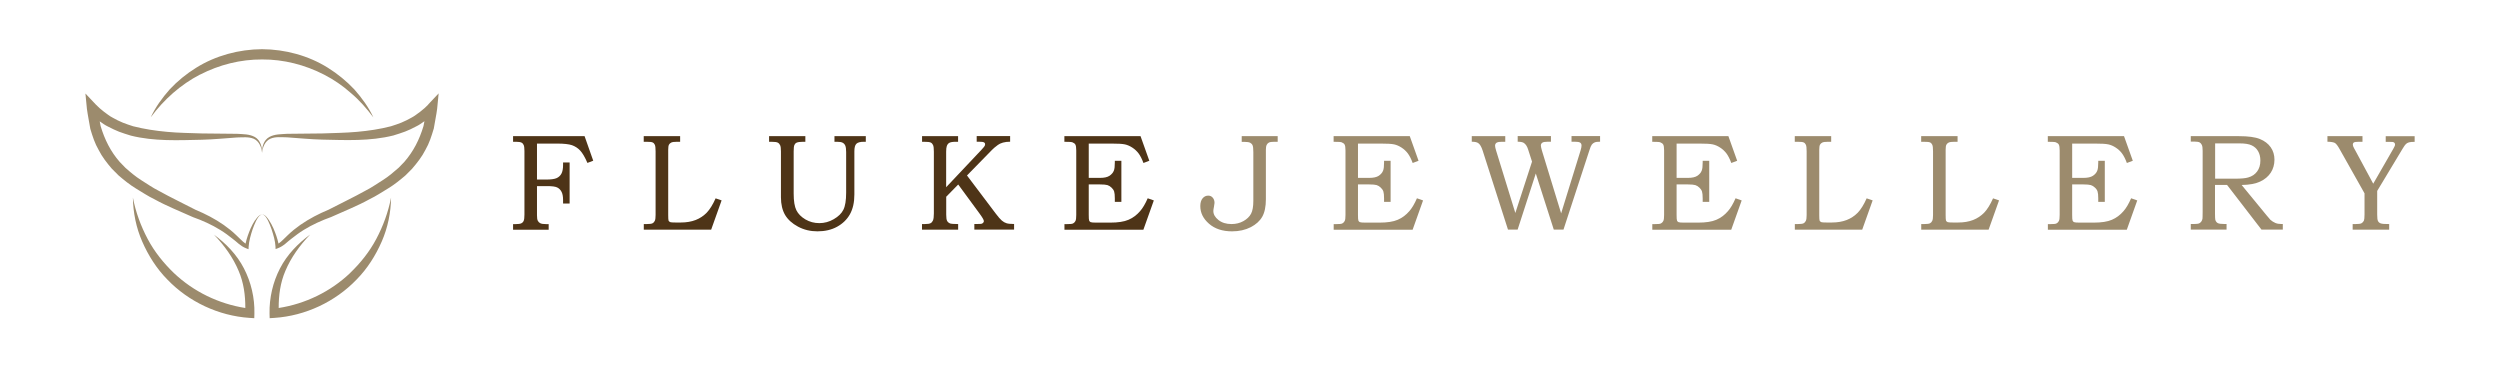
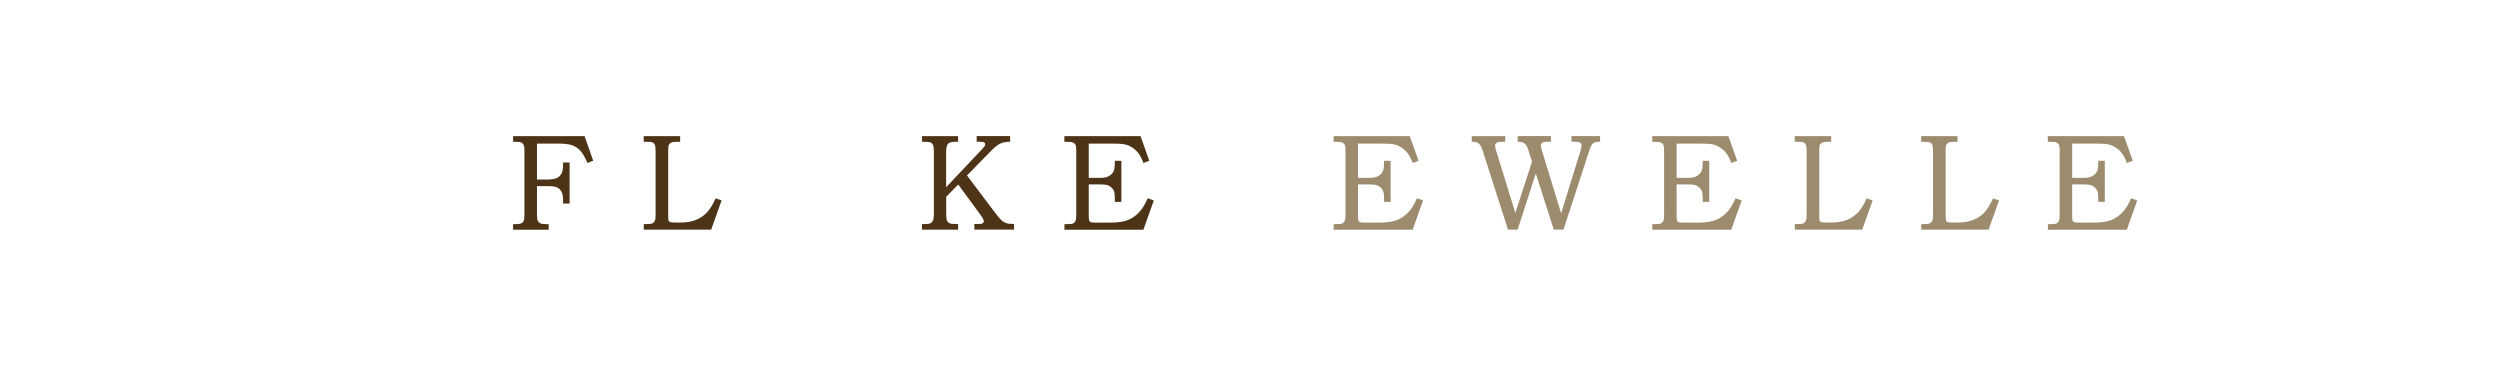
<svg xmlns="http://www.w3.org/2000/svg" viewBox="0 0 404.48 59.45" version="1.1" id="Layer_1">
  <defs>
    <style>
      .st0 {
        fill: #4e3417;
      }

      .st1 {
        fill: #9c8b6d;
      }
    </style>
  </defs>
-   <path d="M41.27,35.62c-.28.42-.51.87-.72,1.33-.34.8-.63,1.58-.82,2.47-.51-.34-1-.92-1.53-1.39-.62-.6-1.3-1.14-2.01-1.64-1.42-.99-2.97-1.79-4.56-2.45l.04.02c-1.99-1.04-4.06-2.01-5.99-3.09-1-.5-1.89-1.14-2.83-1.72-.92-.58-1.75-1.28-2.56-2l-.92-.95c-1.47-1.68-2.43-3.6-3.09-5.8l-.15-.77c.43.31.88.63,1.35.85.6.31,1.21.61,1.78.83.58.23,1.26.42,1.84.61h.02s.04.02.04.02c3.78.95,7.72.75,11.51.67,1.9-.05,3.81-.24,5.69-.37.92-.01,1.87-.14,2.71.22.84.38,1.24,1.33,1.33,2.27.02-.92-.24-2.03-1.16-2.56-.91-.5-1.9-.45-2.88-.52l-5.7-.06c-1.89-.07-3.78-.08-5.64-.26-1.87-.17-3.65-.44-5.47-.9-.59-.2-1.12-.35-1.69-.59-.6-.24-1.11-.51-1.61-.79-.53-.26-.93-.62-1.42-.96-.45-.34-1-.83-1.32-1.17l-1.69-1.79.24,2.47c.05.49.18,1.07.26,1.6l.29,1.63h0s.02.07.02.07c.34,1.14.71,2.3,1.34,3.38.56,1.11,1.34,2.1,2.13,3.02l.04.04h0s1.01,1.01,1.01,1.01l.03.03.02.02c.88.75,1.79,1.49,2.78,2.09.99.59,1.96,1.25,2.99,1.74,2.02,1.12,4.11,1.93,6.18,2.87h.03s.01.02.01.02c1.56.55,3.07,1.23,4.47,2.1.7.43,1.36.92,2.01,1.44.68.49,1.2,1.15,2.17,1.52l.37.14.02-.42c.05-.88.34-1.89.64-2.8.17-.46.34-.92.56-1.36.23-.42.47-.92.97-1.04-.52.06-.84.55-1.12.95ZM69.29,16.92c-.32.34-.87.83-1.32,1.17-.49.34-.89.69-1.42.96-.5.27-1.01.55-1.61.79-.57.24-1.1.39-1.69.59-1.82.47-3.6.73-5.47.9-1.86.17-3.76.19-5.64.26l-5.7.06c-.98.08-1.97.02-2.88.52-.93.53-1.19,1.64-1.16,2.56.09-.94.49-1.9,1.33-2.28.83-.37,1.79-.24,2.71-.23,1.88.13,3.79.32,5.69.37,3.79.08,7.72.28,11.51-.67h.04s.02-.02.02-.02c.58-.19,1.26-.38,1.84-.61.57-.21,1.17-.51,1.78-.83.47-.22.92-.54,1.35-.85l-.15.78c-.66,2.2-1.63,4.11-3.1,5.8l-.92.95c-.82.72-1.64,1.42-2.56,2-.94.58-1.83,1.22-2.83,1.72-1.93,1.08-4,2.05-5.99,3.09l.04-.02c-1.59.66-3.13,1.46-4.56,2.45-.71.5-1.39,1.04-2.01,1.64-.53.48-1.02,1.06-1.53,1.39-.19-.88-.48-1.67-.82-2.46-.21-.46-.44-.91-.72-1.33-.28-.39-.6-.89-1.12-.95.5.12.74.62.97,1.04.22.44.39.9.56,1.36.3.91.6,1.93.64,2.8l.02.43.37-.14c.98-.37,1.49-1.03,2.17-1.52.65-.51,1.31-1.01,2.01-1.44,1.4-.86,2.91-1.54,4.47-2.1h.01s.03-.02.03-.02c2.07-.94,4.16-1.75,6.18-2.87,1.03-.49,2-1.15,2.99-1.74.99-.6,1.9-1.34,2.78-2.09l.02-.02.03-.03,1.01-1.01h0s.04-.05.04-.05c.79-.92,1.57-1.91,2.13-3.02.63-1.08.99-2.25,1.33-3.38l.02-.05h0s.29-1.64.29-1.64c.09-.53.21-1.11.26-1.6l.24-2.47-1.69,1.79ZM32.37,12.07c3.11-1.6,6.56-2.47,10.04-2.45,3.47-.02,6.92.86,10.03,2.46,1.56.8,3.02,1.8,4.34,2.98,1.36,1.14,2.54,2.49,3.63,3.94-.77-1.65-1.85-3.14-3.07-4.52-1.26-1.34-2.7-2.52-4.28-3.51-3.16-1.98-6.92-2.99-10.66-3.01-3.74.02-7.5,1.03-10.66,3-1.58.98-3.03,2.16-4.28,3.5-1.22,1.38-2.3,2.87-3.07,4.52,2.15-2.91,4.87-5.31,7.98-6.92ZM34.6,37.95c1.69,1.75,3.11,3.72,4.01,5.88.82,1.9,1.09,3.95,1.08,6-4.31-.67-8.38-2.65-11.55-5.65-1.67-1.61-3.15-3.44-4.25-5.52-1.1-2.08-1.93-4.32-2.39-6.69.04,2.41.52,4.86,1.51,7.11.98,2.25,2.33,4.39,4.08,6.16,3.45,3.59,8.29,5.86,13.26,6.19l.79.05.02-.76c.06-2.52-.54-5.07-1.69-7.29-1.15-2.24-2.92-4.05-4.88-5.48ZM56.64,44.18c-3.17,3.01-7.24,4.98-11.55,5.65-.01-2.04.26-4.09,1.08-6,.91-2.16,2.32-4.13,4.01-5.88-1.96,1.43-3.73,3.24-4.88,5.48-1.15,2.22-1.74,4.77-1.69,7.29l.02.76.79-.05c4.97-.33,9.81-2.6,13.26-6.19,1.75-1.77,3.1-3.91,4.08-6.16.99-2.26,1.48-4.71,1.51-7.11-.46,2.37-1.29,4.62-2.39,6.69-1.1,2.08-2.58,3.92-4.25,5.52Z" class="st1" />
  <g>
    <path d="M83,22.03h11.58l1.4,3.97-.94.36c-.4-.93-.79-1.59-1.17-2-.38-.41-.83-.69-1.33-.87-.51-.17-1.3-.26-2.39-.26h-3.27v5.82h1.49c.78,0,1.34-.08,1.68-.23.34-.15.6-.39.78-.72.18-.33.27-.8.27-1.41v-.4h1.06v6.64h-1.06v-.59c0-.57-.09-1.02-.26-1.33-.17-.32-.41-.55-.71-.69s-.83-.21-1.6-.21h-1.65v4.71c0,.43.04.74.14.91.09.17.22.3.4.39.18.09.49.14.95.14h.4v.91h-5.76v-.91h.37c.46,0,.78-.04.96-.13.18-.09.31-.22.39-.41s.12-.52.12-1v-10.29c0-.46-.04-.77-.12-.96s-.2-.32-.36-.4c-.16-.08-.45-.13-.85-.13h-.51v-.91Z" class="st0" />
    <path d="M104.17,22.03h5.87v.91h-.54c-.42,0-.72.04-.89.12s-.3.2-.38.35-.12.43-.12.82v10.56c0,.48.02.77.05.87.04.13.14.22.28.28.1.04.39.06.88.06h.81c.93,0,1.74-.14,2.43-.41.69-.27,1.28-.67,1.78-1.18.5-.52.98-1.29,1.44-2.32l.97.33-1.69,4.74h-10.9v-.91h.48c.46,0,.77-.04.93-.12s.28-.21.37-.4c.09-.18.13-.5.13-.95v-10.3c0-.52-.04-.88-.12-1.05-.08-.18-.2-.31-.35-.38-.15-.08-.47-.11-.97-.11h-.48v-.91Z" class="st0" />
-     <path d="M124.45,22.03h5.85v.91h-.39c-.48,0-.82.05-1.02.14-.16.07-.28.2-.36.37-.08.18-.12.52-.12,1.05v6.82c0,1.22.15,2.12.44,2.7s.78,1.08,1.46,1.48c.68.4,1.43.6,2.25.6s1.61-.21,2.34-.64c.74-.43,1.26-.93,1.55-1.52.3-.59.45-1.51.45-2.78v-6.56c0-.48-.05-.83-.14-1.04-.09-.21-.24-.37-.43-.47-.19-.1-.49-.15-.9-.15h-.42v-.91h5.07v.91h-.35c-.57,0-.96.11-1.18.33s-.32.63-.32,1.23v6.98c0,1.27-.24,2.33-.72,3.19-.48.85-1.17,1.52-2.08,2.02s-1.97.74-3.18.74c-1.14,0-2.19-.25-3.14-.76s-1.64-1.14-2.09-1.89c-.44-.76-.67-1.71-.67-2.85v-7.42c0-.48-.04-.82-.13-1.01-.09-.19-.21-.33-.38-.42-.17-.09-.46-.13-.87-.13h-.54v-.91Z" class="st0" />
    <path d="M149.16,22.03h5.85v.91h-.41c-.48,0-.81.06-1.01.17s-.33.3-.41.54c-.06.18-.1.48-.1.89v5.75l5.69-6.03c.3-.32.47-.53.53-.63.05-.1.08-.19.08-.3,0-.13-.06-.23-.19-.3-.13-.07-.4-.1-.82-.1h-.35v-.91h5.41v.91c-.43,0-.81.04-1.16.14s-.62.23-.82.38c-.44.33-.76.59-.94.79l-4.06,4.15,4.64,6.15c.42.56.75.94,1,1.15.25.21.5.35.76.43.26.08.67.12,1.22.12v.91h-6.43v-.91h.38c.43,0,.68-.01.76-.03.12-.03.22-.09.29-.17.07-.09.11-.18.11-.27,0-.19-.25-.62-.75-1.29l-3.4-4.63-1.94,1.98v2.9c0,.5.05.84.15,1.02.1.18.26.31.47.4.17.06.6.1,1.31.1v.91h-5.85v-.91h.46c.46,0,.77-.05.93-.14.17-.09.29-.24.39-.45.09-.21.14-.59.14-1.12v-9.99c0-.53-.04-.89-.13-1.08-.09-.19-.21-.33-.38-.41s-.52-.12-1.06-.12h-.34v-.91Z" class="st0" />
    <path d="M172.22,22.03h12.31l1.42,3.98-.95.36c-.24-.65-.5-1.16-.78-1.54-.28-.37-.62-.69-1.02-.95-.4-.26-.79-.43-1.2-.52s-1.13-.13-2.18-.13h-3.67v5.55h1.83c.67,0,1.18-.11,1.53-.34.34-.23.58-.51.71-.85.1-.25.15-.69.15-1.32v-.25h1.06v6.64h-1.06v-.57c0-.51-.04-.87-.11-1.1s-.22-.44-.42-.63c-.2-.2-.42-.33-.66-.41-.24-.07-.64-.11-1.2-.11h-1.83v4.92c0,.51.02.83.07.94.05.11.12.19.23.24.11.05.41.08.89.08h2.27c1.27,0,2.26-.15,2.97-.46.71-.3,1.34-.77,1.88-1.4.43-.49.84-1.18,1.23-2.08l.99.35-1.69,4.74h-12.77v-.91h.43c.51,0,.82-.03.94-.1.19-.09.33-.24.43-.45.07-.14.11-.46.11-.94v-10.43c0-.47-.05-.79-.14-.95-.09-.16-.26-.28-.49-.37-.12-.05-.55-.08-1.29-.08v-.91Z" class="st0" />
-     <path d="M200.93,22.03h5.79v.91h-.58c-.39,0-.67.04-.83.12s-.29.21-.37.38c-.09.18-.13.44-.13.79v8c0,1.21-.2,2.15-.59,2.84-.39.68-1.01,1.25-1.87,1.69-.86.44-1.87.67-3.02.67-1.54,0-2.78-.41-3.72-1.23s-1.41-1.77-1.41-2.85c0-.54.12-.96.37-1.26.25-.3.55-.44.92-.44.29,0,.53.11.72.33.19.22.29.5.29.85,0,.1-.03.31-.09.62-.07.33-.1.55-.1.68,0,.54.27,1.02.82,1.46.55.44,1.25.66,2.12.66.72,0,1.36-.16,1.93-.48.57-.32.98-.72,1.23-1.19s.37-1.17.37-2.07v-7.91c0-.54-.04-.9-.12-1.09-.08-.19-.22-.32-.4-.42-.18-.09-.51-.14-1-.14h-.36v-.91Z" class="st1" />
    <path d="M215.78,22.03h12.31l1.42,3.98-.95.36c-.24-.65-.5-1.16-.78-1.54-.28-.37-.62-.69-1.02-.95-.4-.26-.79-.43-1.2-.52s-1.13-.13-2.18-.13h-3.67v5.55h1.83c.67,0,1.18-.11,1.53-.34.34-.23.58-.51.71-.85.1-.25.15-.69.15-1.32v-.25h1.06v6.64h-1.06v-.57c0-.51-.04-.87-.11-1.1s-.22-.44-.42-.63c-.2-.2-.42-.33-.66-.41-.24-.07-.64-.11-1.2-.11h-1.83v4.92c0,.51.02.83.07.94.05.11.12.19.23.24.11.05.41.08.89.08h2.27c1.27,0,2.26-.15,2.97-.46.71-.3,1.34-.77,1.88-1.4.43-.49.84-1.18,1.23-2.08l.99.35-1.69,4.74h-12.77v-.91h.43c.51,0,.82-.03.94-.1.19-.09.33-.24.43-.45.07-.14.11-.46.11-.94v-10.43c0-.47-.05-.79-.14-.95-.09-.16-.26-.28-.49-.37-.12-.05-.55-.08-1.29-.08v-.91Z" class="st1" />
    <path d="M238.11,22.03h5.43v.91h-.57c-.38,0-.63.04-.77.11-.21.12-.31.29-.31.52,0,.17.06.43.17.8l3.11,10.09,2.7-8.31-.64-1.99c-.15-.48-.38-.83-.69-1.04-.19-.12-.52-.19-.99-.19v-.91h5.38v.91h-.51c-.44,0-.74.05-.89.16s-.23.26-.23.45c0,.16.06.43.17.82l3.11,10.16,3.14-10.16c.11-.36.16-.63.16-.81,0-.21-.07-.37-.22-.47-.15-.1-.43-.15-.86-.15h-.54v-.91h4.62v.91c-.39,0-.68.03-.87.11-.19.08-.35.2-.47.36s-.26.48-.4.96l-4.18,12.79h-1.57l-2.91-9.08-2.94,9.08h-1.56l-4.1-12.79c-.2-.62-.44-1.03-.73-1.22-.22-.14-.56-.21-1.03-.21v-.91Z" class="st1" />
    <path d="M267.33,22.03h12.31l1.42,3.98-.95.36c-.24-.65-.5-1.16-.78-1.54-.28-.37-.62-.69-1.02-.95-.4-.26-.79-.43-1.2-.52s-1.13-.13-2.18-.13h-3.67v5.55h1.83c.67,0,1.18-.11,1.53-.34.34-.23.58-.51.71-.85.1-.25.15-.69.15-1.32v-.25h1.06v6.64h-1.06v-.57c0-.51-.04-.87-.11-1.1s-.22-.44-.42-.63c-.2-.2-.42-.33-.66-.41-.24-.07-.64-.11-1.2-.11h-1.83v4.92c0,.51.02.83.07.94.05.11.12.19.23.24.11.05.41.08.89.08h2.27c1.27,0,2.26-.15,2.97-.46.71-.3,1.34-.77,1.88-1.4.43-.49.84-1.18,1.23-2.08l.99.35-1.69,4.74h-12.77v-.91h.43c.51,0,.82-.03.94-.1.19-.09.33-.24.43-.45.07-.14.11-.46.11-.94v-10.43c0-.47-.05-.79-.14-.95-.09-.16-.26-.28-.49-.37-.12-.05-.55-.08-1.29-.08v-.91Z" class="st1" />
    <path d="M290.4,22.03h5.87v.91h-.54c-.42,0-.72.04-.89.12s-.3.2-.38.35-.12.43-.12.82v10.56c0,.48.02.77.05.87.04.13.14.22.28.28.1.04.39.06.88.06h.81c.93,0,1.74-.14,2.43-.41.69-.27,1.28-.67,1.78-1.18.5-.52.98-1.29,1.44-2.32l.97.33-1.69,4.74h-10.9v-.91h.48c.46,0,.77-.04.93-.12s.28-.21.37-.4c.09-.18.13-.5.13-.95v-10.3c0-.52-.04-.88-.12-1.05-.08-.18-.2-.31-.35-.38-.15-.08-.47-.11-.97-.11h-.48v-.91Z" class="st1" />
    <path d="M310.85,22.03h5.87v.91h-.54c-.42,0-.72.04-.89.12s-.3.2-.38.35-.12.43-.12.82v10.56c0,.48.02.77.05.87.04.13.14.22.28.28.1.04.39.06.88.06h.81c.93,0,1.74-.14,2.43-.41.69-.27,1.28-.67,1.78-1.18.5-.52.98-1.29,1.44-2.32l.97.33-1.69,4.74h-10.9v-.91h.48c.46,0,.77-.04.93-.12s.28-.21.37-.4c.09-.18.13-.5.13-.95v-10.3c0-.52-.04-.88-.12-1.05-.08-.18-.2-.31-.35-.38-.15-.08-.47-.11-.97-.11h-.48v-.91Z" class="st1" />
    <path d="M331.34,22.03h12.31l1.42,3.98-.96.36c-.24-.65-.5-1.16-.78-1.54s-.62-.69-1.02-.95c-.39-.26-.79-.43-1.2-.52s-1.13-.13-2.18-.13h-3.67v5.55h1.83c.67,0,1.18-.11,1.53-.34s.58-.51.71-.85c.1-.25.15-.69.15-1.32v-.25h1.06v6.64h-1.06v-.57c0-.51-.04-.87-.11-1.1s-.21-.44-.42-.63c-.2-.2-.42-.33-.66-.41-.24-.07-.64-.11-1.2-.11h-1.83v4.92c0,.51.02.83.07.94s.12.19.23.24c.11.05.41.08.89.08h2.27c1.27,0,2.26-.15,2.97-.46.71-.3,1.34-.77,1.88-1.4.43-.49.84-1.18,1.23-2.08l.99.35-1.69,4.74h-12.77v-.91h.43c.51,0,.82-.03.94-.1.19-.09.33-.24.43-.45.07-.14.11-.46.11-.94v-10.43c0-.47-.05-.79-.14-.95-.09-.16-.26-.28-.49-.37-.12-.05-.55-.08-1.29-.08v-.91Z" class="st1" />
-     <path d="M354.46,22.03h7.81c1.48,0,2.6.15,3.36.46s1.34.75,1.75,1.33c.41.58.61,1.26.61,2.02s-.2,1.49-.6,2.1c-.4.61-.97,1.09-1.72,1.44-.75.35-1.75.53-2.99.55l4.01,4.88c.33.41.54.65.64.75.25.22.52.39.8.51.28.12.59.17.94.17h.27v.91h-3.45l-5.57-7.23h-1.95v4.67c0,.52.02.85.05.98.08.25.21.42.39.52.18.1.52.15,1.04.15h.39v.91h-5.79v-.91h.52c.39,0,.65-.03.79-.08.13-.05.25-.14.36-.27.1-.13.18-.29.22-.48.01-.08.03-.44.03-1.1v-9.91c0-.44-.04-.76-.13-.95s-.21-.33-.36-.41c-.16-.08-.42-.13-.81-.13h-.62v-.91ZM358.39,23.21v5.7h3.12c1.06,0,1.8-.06,2.23-.2.61-.17,1.09-.49,1.44-.96s.53-1.05.53-1.77c0-.61-.13-1.12-.38-1.54s-.6-.73-1.04-.93c-.44-.21-1.09-.31-1.96-.31h-3.93Z" class="st1" />
-     <path d="M376.56,22.03h5.67v.91h-.64c-.39,0-.64.04-.75.11-.11.07-.17.19-.17.36,0,.15.07.34.21.59.04.06.08.14.14.25l2.95,5.47,3.26-5.67c.13-.23.21-.39.23-.45s.04-.14.04-.21c0-.1-.03-.19-.08-.26-.05-.07-.14-.12-.26-.16-.07-.01-.27-.02-.61-.02h-.56v-.91h4.68v.91c-.41,0-.72.02-.92.08-.2.06-.36.15-.49.27-.13.12-.31.38-.54.76l-4.11,6.83v3.81c0,.56.04.92.14,1.08.09.17.23.29.43.36.2.08.65.11,1.37.11v.91h-5.91v-.91h.46c.48,0,.81-.04.97-.13.16-.09.29-.23.39-.42.06-.14.1-.47.1-1.01v-3.41s-4.01-7.12-4.01-7.12c-.32-.58-.58-.92-.8-1.04-.21-.11-.61-.18-1.19-.19v-.91Z" class="st1" />
  </g>
</svg>